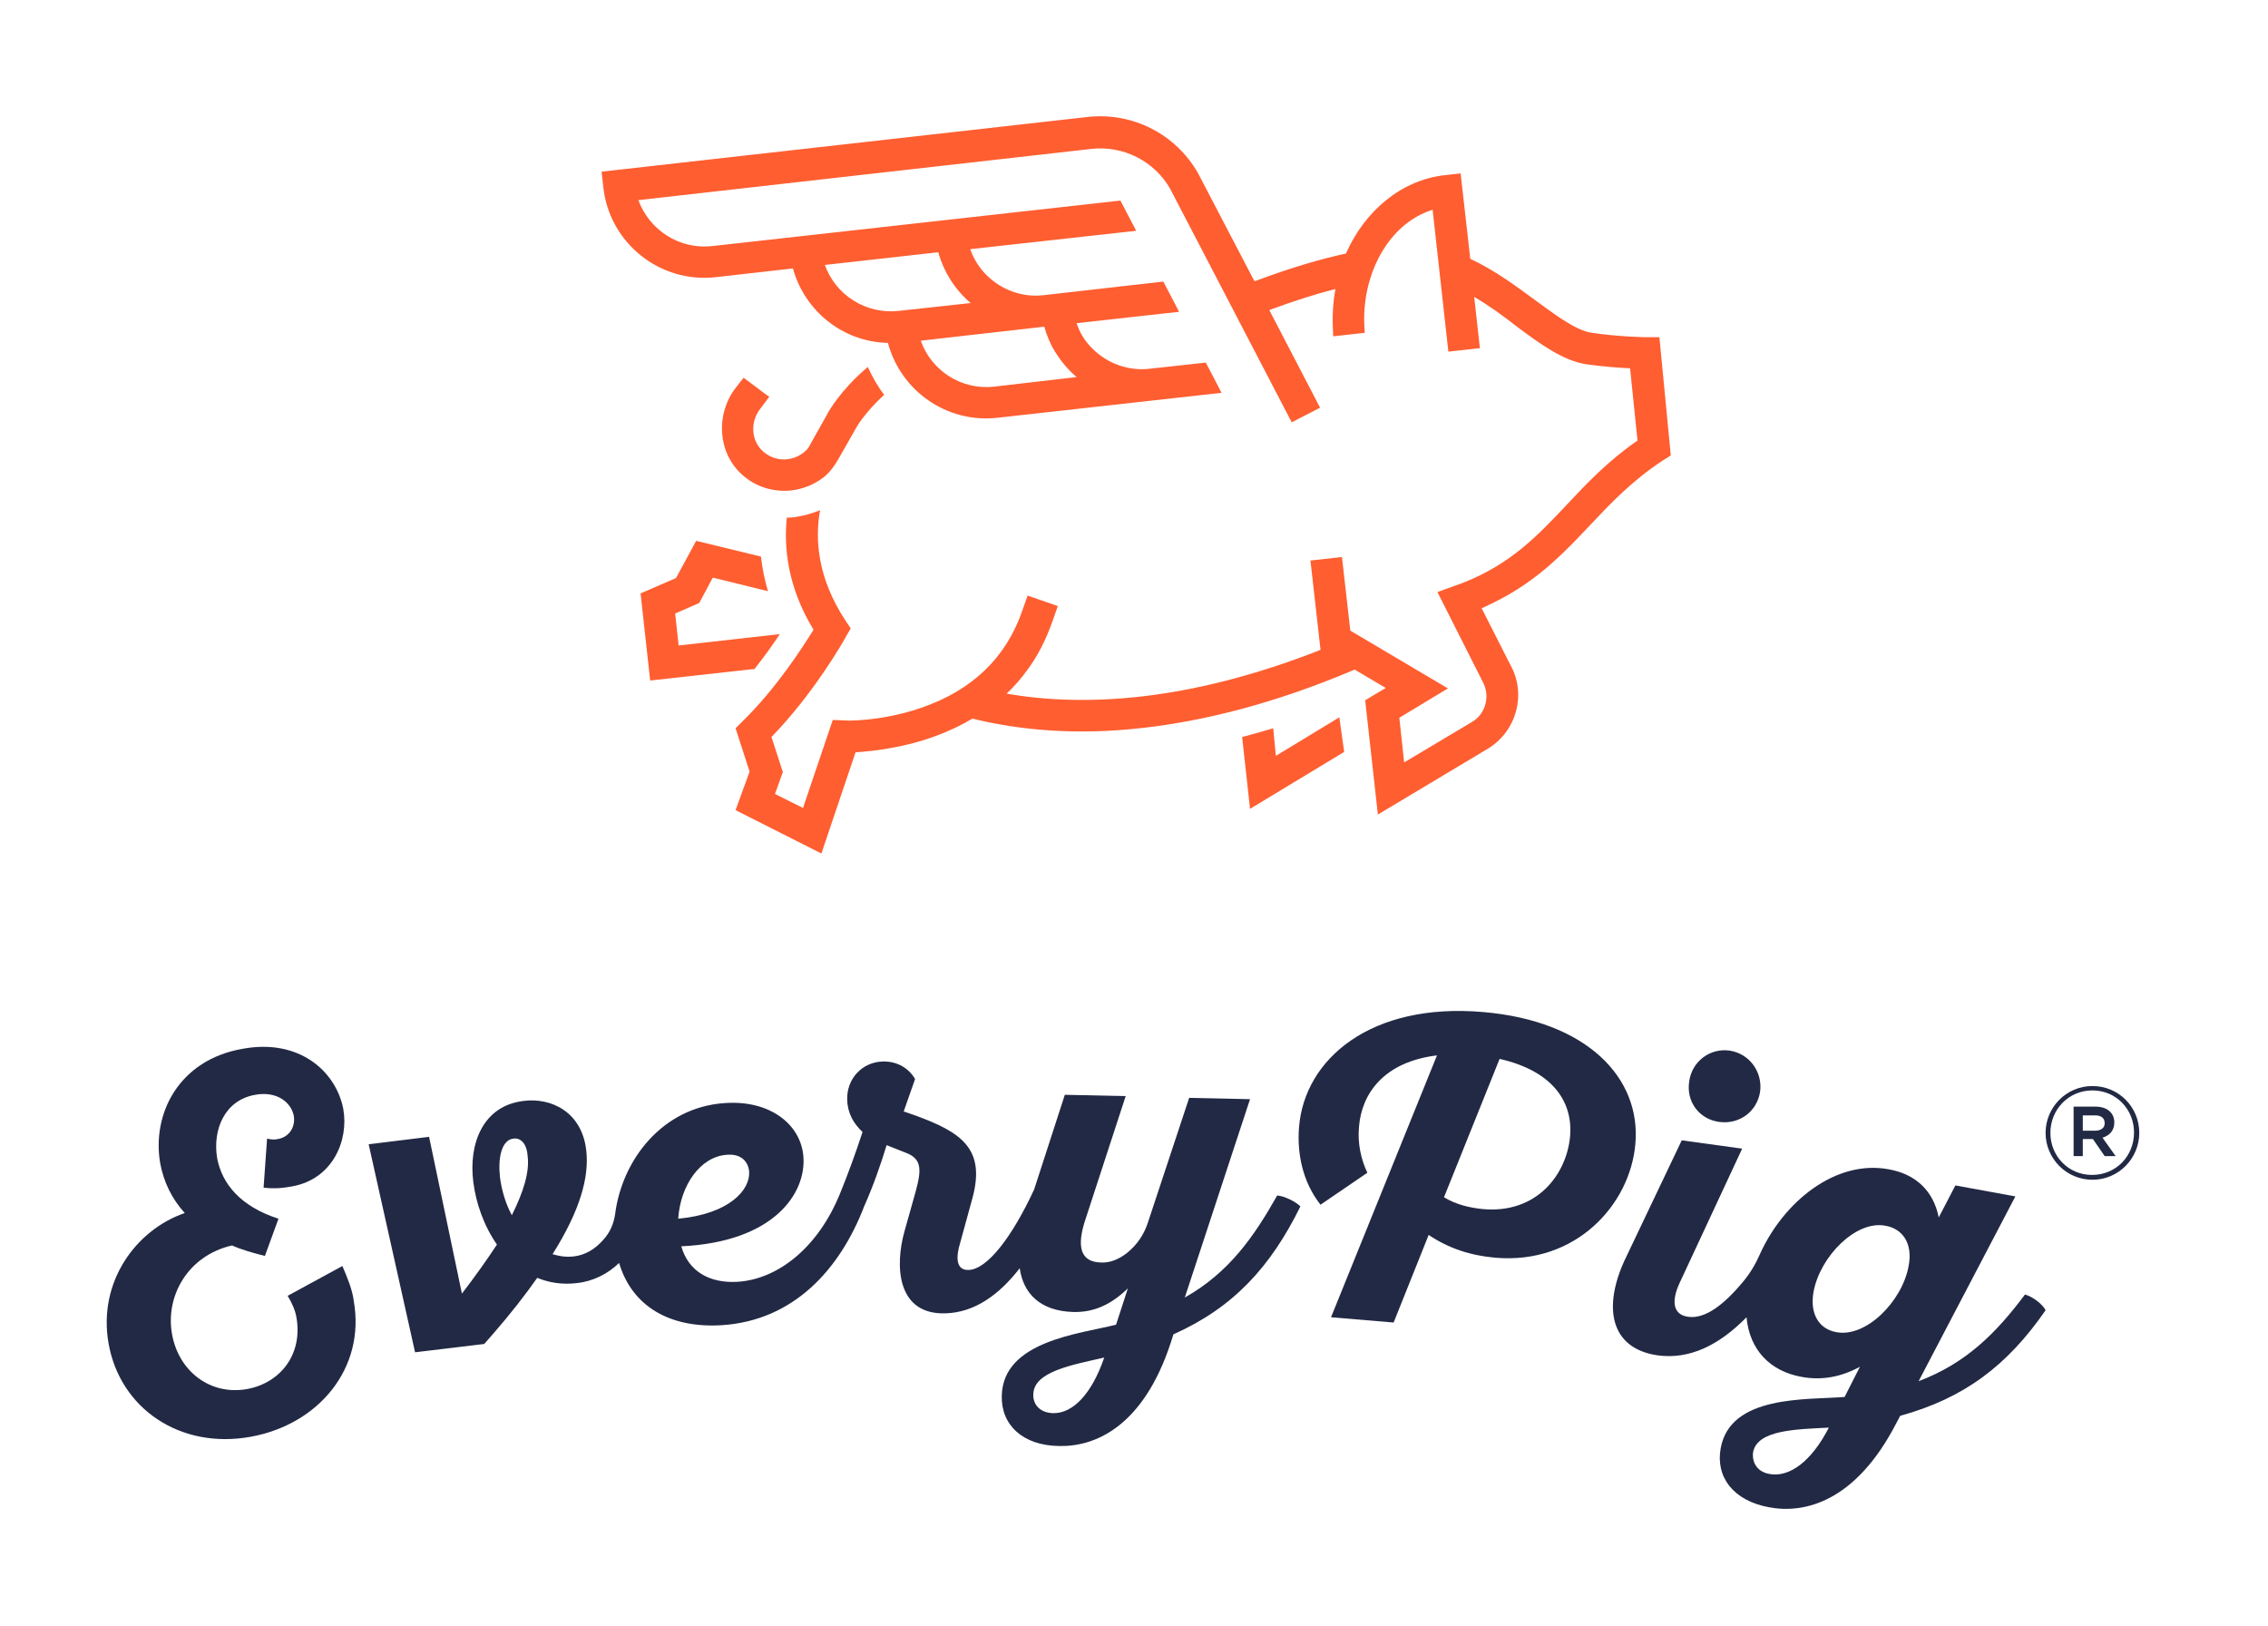
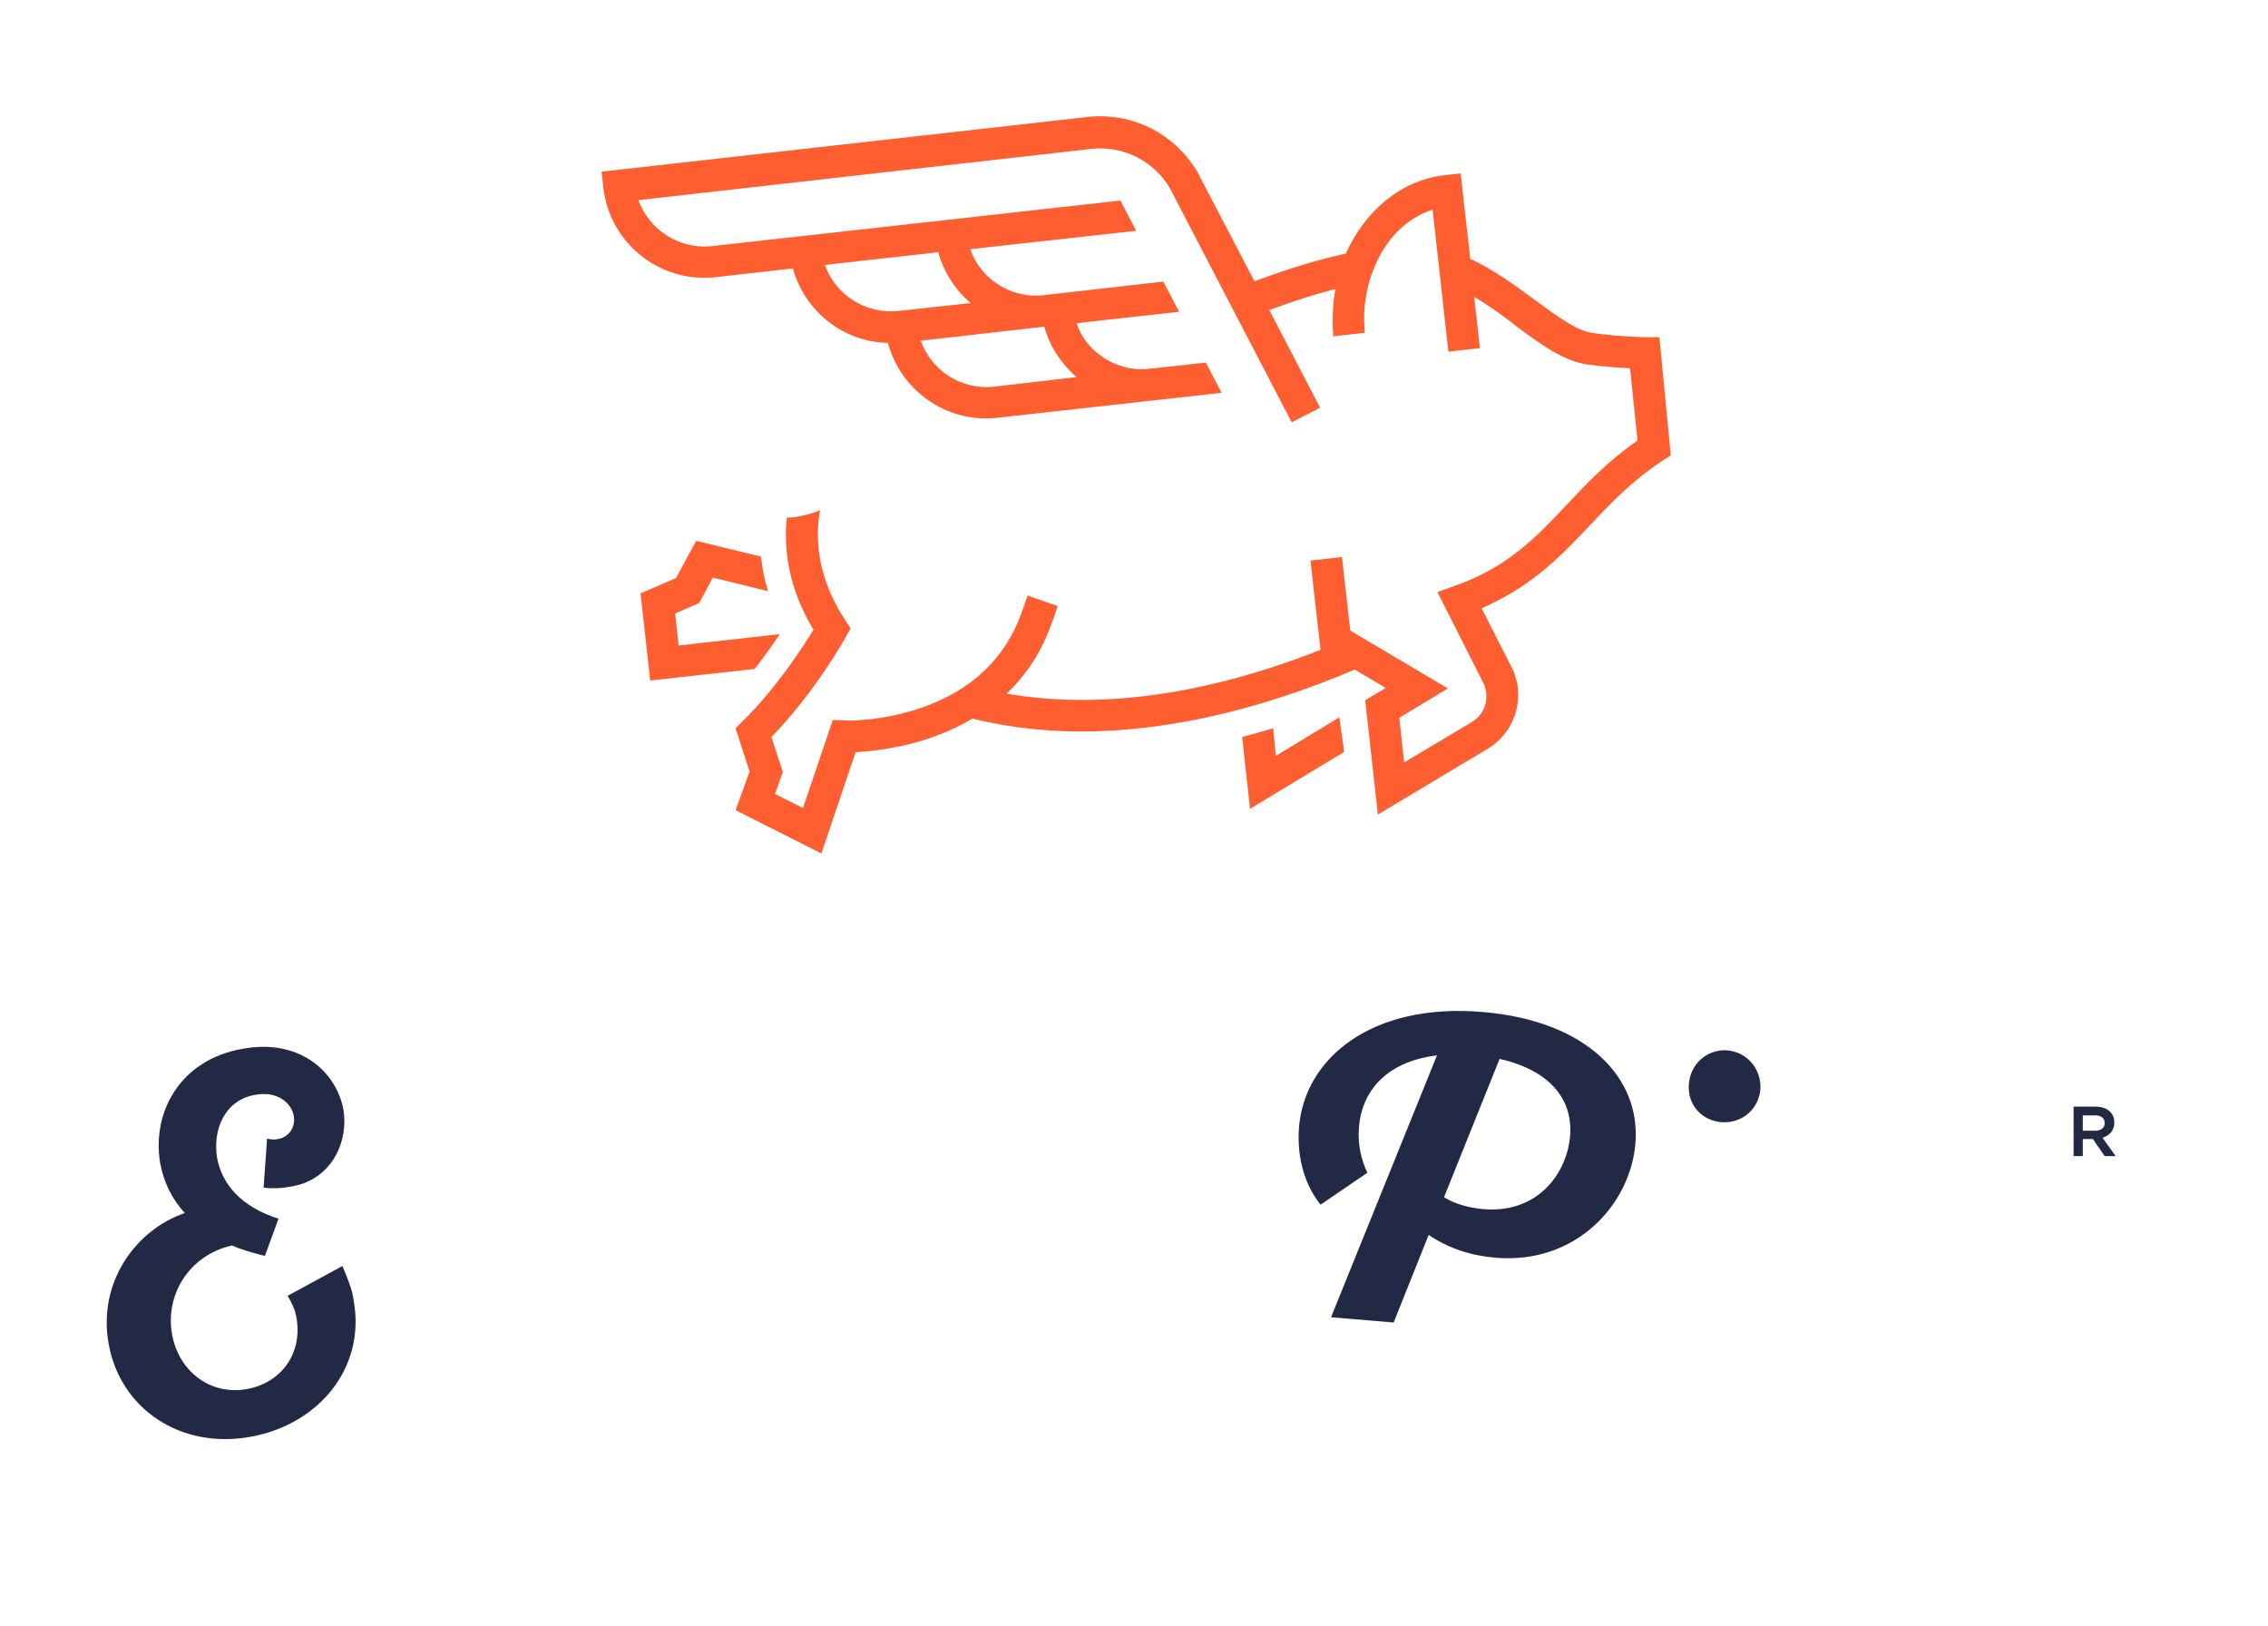
<svg xmlns="http://www.w3.org/2000/svg" version="1.1" id="Layer_1" x="0px" y="0px" viewBox="0 0 518 371.3" style="enable-background:new 0 0 518 371.3;" xml:space="preserve">
  <style type="text/css">
	.st0{fill:none;}
	.st1{fill:#222944;}
	.st2{fill:#FF5E31;}
</style>
  <g>
    <path class="st0" d="M236,318.4c-0.1,2.2,1.5,4.2,4.5,4.3c4.5,0.2,8.8-4.5,11.6-12.7C244.8,311.6,236.1,313.2,236,318.4z" />
    <path class="st0" d="M342.4,241.8l-12.7,31.6c2.8,1.7,5.9,2.4,8.9,2.7c12.3,1,19.2-7.9,19.9-16.6   C359.3,251.4,354.4,244.5,342.4,241.8z" />
    <path class="st0" d="M171.1,267.6c-0.2-2.2-1.7-4.1-5.1-3.8c-6,0.3-10.6,6.9-11.1,14.6C166.6,277.3,171.3,271.8,171.1,267.6z" />
-     <path class="st0" d="M227,88.3l18.9-2.1c-1.9-1.6-3.5-3.5-4.8-5.6c0,0-0.1-0.1-0.1-0.1c-1.1-1.8-1.9-3.7-2.5-5.8l-28.2,3.2   C212.7,84.6,219.5,89.1,227,88.3z" />
    <path class="st0" d="M400.4,331.6c-0.3,2.2,0.8,4.5,3.8,5c4.6,0.8,9.6-3,13.6-10.6C410.2,326.4,401.4,326.5,400.4,331.6z" />
    <path class="st0" d="M117.3,260c-2.8,0.3-3.6,4.5-3.1,8.9c0.4,3,1.3,5.9,2.7,8.6c2.7-5.4,4-10.1,3.6-13.6   C120.3,261.2,118.9,259.9,117.3,260z" />
    <path class="st0" d="M205.2,71l16.5-1.8c-1.9-1.6-3.5-3.5-4.8-5.6c-1.1-1.8-2-3.8-2.6-6l-25.8,2.9C190.8,67.3,197.7,71.9,205.2,71z   " />
    <path class="st0" d="M478.5,254.7h-2.8v3.5h2.8c1.4,0,2.2-0.7,2.2-1.8C480.7,255.3,479.8,254.7,478.5,254.7z" />
    <path class="st0" d="M477.9,249.1c-5.5,0-9.6,4.3-9.6,9.7c0,5.3,4.1,9.6,9.5,9.6c5.5,0,9.6-4.3,9.6-9.7   C487.4,253.3,483.3,249.1,477.9,249.1z M480.7,264l-2.7-3.9h-2.3v3.9h-2.1v-11.2h5c2.6,0,4.3,1.3,4.3,3.6c0,1.8-1.1,3-2.6,3.4   l3,4.2H480.7z" />
    <path class="st0" d="M430.6,279.8c-6.6-1.2-14.9,7-16.4,15.1c-1,5.1,1.2,8.5,5.2,9.2c6.8,1.3,15-6.9,16.5-15   C437,283.7,434.3,280.5,430.6,279.8z" />
    <path class="st1" d="M392.7,256.2c4.6,0.6,8.6-2.4,9.3-6.9c0.6-4.5-2.4-8.7-7-9.4c-4.5-0.6-8.6,2.5-9.2,7.1   C385.1,251.6,388.1,255.6,392.7,256.2z" />
    <path class="st1" d="M78.2,289.1l-12.5,6.8c1,1.7,1.7,3.2,2,4.9c1.5,8.4-3.6,15-11.3,16.4c-8.4,1.5-15.6-4.1-17.1-12.5   c-1.6-8.7,3.6-18,13.7-20.3c2.2,1,4.8,1.7,7.5,2.4l3.1-8.5c-8.7-2.8-12.9-8-14-13.8c-1.1-6.5,1.7-13.3,8.7-14.5   c4.9-0.9,8.2,1.7,8.8,4.8c0.4,2.4-0.9,4.8-3.6,5.3c-0.9,0.2-1.7,0.1-2.5-0.1l-0.8,11.2c2.4,0.3,4.5,0.1,6.6-0.3   c9.2-1.7,12.9-10.5,11.6-17.7c-1.7-8.6-10.1-16.1-23-13.7c-14.5,2.5-20.8,14.8-18.8,26.2c0.8,4.2,2.6,8,5.6,11.3   c-11.1,3.8-19.9,15.7-17.4,29.8c2.6,14.8,16.3,24.2,32.4,21.3c15.6-2.8,26.3-15.7,23.6-31C80.5,294.5,79.3,291.7,78.2,289.1z" />
-     <path class="st1" d="M270.6,296.3l14.9-45.3l-13.9-0.3l-9.4,28.4c-0.9,2.8-2.5,5.2-4.9,7.1c-1.7,1.3-3.7,2.2-5.8,2.1   c-5.2-0.1-5.3-4.3-3.8-9.2l9.4-28.8l-13.9-0.3l-7,21.6c-5,10.8-10.7,18.3-15,18.4c-2.9,0.1-2.9-3-1.9-6.2l2.8-10.2   c3.1-11.4-2.7-15.1-13.1-18.9l-2.6-0.9l2.6-7.4c-1.4-2.4-4-4.1-7.4-4c-4.6,0.1-8.3,3.9-8.1,8.8c0.1,3.1,1.5,5.4,3.5,7.3   c-1.6,4.9-3.4,9.8-5.2,14.2c-5,12.2-14.1,19.4-23.3,20c-6.6,0.4-11.3-2.5-12.9-8.1c21.2-1,28.5-12.1,27.9-20.4   c-0.5-7.3-7.5-13.1-18.1-12.3c-14.1,1-23.3,12.9-24.9,25.3c-0.3,2.2-1.2,4.3-2.7,5.9c-1.9,2.2-4.2,3.5-6.7,3.8   c-1.7,0.2-3.2,0-4.9-0.5c6.3-10,8.4-17.6,7.7-23.7c-1-8.8-8-12.1-14.3-11.3c-9.4,1.1-12.6,9.9-11.5,18.5c0.6,4.8,2.4,10,5.4,14.3   c-2.3,3.5-5,7.3-8,11.2l-7.5-35.8l-13.8,1.7l10.6,47.5l15.8-1.9l2.1-2.4c3.9-4.5,7.2-8.7,10-12.7c2.7,1.1,5.7,1.6,9,1.2   c3.8-0.4,7.1-2.1,9.7-4.6c2.9,9.8,11.5,15,23.6,14.2c16.2-1.1,26.8-12.6,32.4-27.2c2-4.5,3.7-9.3,5.1-13.9l4.3,1.7   c3.8,1.4,3.7,3.9,2.3,9l-2.5,8.9c-2.3,8.1-1.7,19.2,9.4,18.8c6.5-0.2,12.1-4.1,16.9-10.3c0.8,5.7,4.6,9.8,12.3,10   c4.9,0.1,8.8-1.9,12.4-5.4l-2.7,8.3c-8.3,2.1-25.8,3.7-26.1,16.2c-0.2,6.6,4.7,11.4,13.1,11.5c8.2,0.2,19.2-4.4,25.5-23.6l0.6-1.9   c13.7-6.1,22.2-15.4,29-29.2c-0.9-1-3.6-2.4-5.3-2.5C286.4,282.4,280.7,290.6,270.6,296.3z M116.9,277.5c-1.4-2.6-2.3-5.6-2.7-8.6   c-0.5-4.4,0.3-8.6,3.1-8.9c1.6-0.2,3,1.1,3.2,3.9C121,267.5,119.6,272.1,116.9,277.5z M166,263.7c3.4-0.3,4.9,1.7,5.1,3.8   c0.3,4.2-4.5,9.7-16.2,10.8C155.4,270.6,160,264.1,166,263.7z M240.5,322.7c-3.1-0.1-4.6-2.1-4.5-4.3c0.1-5.2,8.8-6.7,16.2-8.4   C249.4,318.2,245.1,322.8,240.5,322.7z" />
    <path class="st1" d="M338.7,231.1c-25.6-2.2-40.7,10.7-42,26.2c-0.5,6.1,0.8,12.6,4.9,17.8l10.7-7.3c-1.4-2.9-2.3-6.7-1.9-10.6   c0.6-7.3,5.5-14.7,17.8-16.2L304,300.8l14.3,1.2l8-20c4.6,3.1,9.6,4.7,15.2,5.2c18.5,1.6,30.8-12.2,32-25.9   C374.9,246.1,362.4,233.1,338.7,231.1z M358.6,259.5c-0.8,8.7-7.6,17.7-19.9,16.6c-3-0.3-6.1-1-8.9-2.7l12.7-31.6   C354.4,244.5,359.3,251.4,358.6,259.5z" />
-     <path class="st1" d="M462.5,295.6c-6.5,8.7-13.4,15.7-24.3,19.8l22.1-42.2l-13.7-2.5l-3.8,7.3c-1.2-6-5.2-9.9-11.5-11   c-12.1-2.2-23.9,7.4-29.3,19.3c-1,2.3-2.3,4.5-3.9,6.4c-4.5,5.4-8.7,8.5-12.5,8c-3.7-0.5-3.8-3.8-2-7.7l14.3-30.7l-13.8-1.9   L371,287.9c-4.8,10.5-3.4,20,7.6,21.6c7.4,1,14.1-2.4,20.3-8.7c0.7,7.5,5.4,12.3,12.5,13.6c4.7,0.9,9.2,0,13.4-2.3l-3.5,6.9   c-8.7,0.7-26.1-0.5-28.3,11.7c-1.2,6.5,2.8,12,11.1,13.5c8,1.5,19.7-1.2,29-19.2l0.9-1.7c14.6-4,24.5-11.5,33.2-24.1   C466.6,297.9,464.3,296.1,462.5,295.6z M404.2,336.6c-3-0.5-4.1-2.8-3.8-5c1-5.1,9.8-5.2,17.3-5.6   C413.8,333.6,408.8,337.4,404.2,336.6z M435.9,289.2c-1.5,8-9.7,16.3-16.5,15c-3.9-0.7-6.1-4.1-5.2-9.2c1.5-8.1,9.7-16.4,16.4-15.1   C434.3,280.5,437,283.7,435.9,289.2z" />
    <path class="st2" d="M290.8,166.3c-2.4,0.7-4.8,1.4-7.1,2l1.8,16.4l21.5-13l-1.1-7.9l-14.5,8.8L290.8,166.3z" />
    <path class="st2" d="M154.4,132l-8.1,3.5l2.2,19.9l23.4-2.6l0.4,0c2.3-2.9,4.3-5.7,5.8-8l-23.1,2.6l-0.8-7.3l5.5-2.4l3.1-5.8   l12.6,3.1c-0.8-2.7-1.3-5.3-1.6-7.9l0,0l-14.8-3.6L154.4,132z" />
    <path class="st2" d="M163.4,63.3l17.7-2c2.7,9.8,11.5,16.8,21.7,17c2.9,10.9,13.4,18.4,25,17.1l51.2-5.7l-3.6-6.9l-12.8,1.4   c-5,0.6-9.8-1.3-13.1-4.6c0,0-0.1-0.1-0.1-0.1c-1.6-1.6-2.8-3.5-3.5-5.7l23.4-2.6l-3.6-6.9l-27.3,3.1c-5,0.6-9.8-1.3-13.1-4.6   c-1.6-1.6-2.9-3.6-3.7-5.9l37.9-4.2l-3.6-6.9l-93.3,10.4c-7.5,0.8-14.3-3.7-16.8-10.5L249.3,34c7.3-0.8,14.3,2.8,17.9,9L295,96.4   l0.1,0l6.4-3.3l-11.6-22.3c5.7-2.1,10.7-3.7,15.1-4.8c-0.5,2.7-0.7,5.6-0.6,8.5l0.1,2.3l7.2-0.8l-0.1-1.9   c-0.5-10.9,5.1-22.9,15.6-26.2l3.6,32.4l7.2-0.8l-1.3-11.7c3.4,2,6.6,4.3,9.5,6.6c5.5,4.1,10.8,8,16.2,8.8c3.7,0.5,7.4,0.8,9.9,0.9   l1.7,16.5c-6.8,4.7-11.6,9.8-16.2,14.7c-6.5,6.9-12.7,13.5-23.7,17.8l-5.8,2.1l10.3,20.4c1.8,3.2,0.8,7.3-2.3,9.2l-15.6,9.3   l-1.1-10.2l11.1-6.7l-22.3-13.2l-1.9-16.8l-7.2,0.8l2.3,20.4l0,0c-30.5,12-54.3,13-71.7,10c1.7-1.6,3.3-3.4,4.8-5.5   c2.3-3.1,4.2-6.8,5.7-11.1l1.2-3.4l-6.9-2.4l-1.2,3.4c-3.7,10.8-11.5,18.3-23.3,22.3c-9.1,3.1-17.2,2.9-17.3,2.8l-2.7-0.1   l-6.8,20.1l-6.4-3.2l1.8-5l-2.6-8c9.9-10.2,16.7-22.3,17-22.9l1.1-1.9l-1.2-1.8c-6.4-9.7-7-18.6-5.8-25.2c-1.9,0.8-3.8,1.3-5.9,1.6   c-0.6,0.1-1.1,0.1-1.7,0.1c-0.7,6.9,0.2,15.9,6.1,25.6c-2.4,3.9-8.5,13.4-16.2,20.9l-1.6,1.6l3.2,9.9l-3.2,8.8l19.6,9.9l7.8-23.1   c1.1-0.1,2.6-0.2,4.2-0.4c3.9-0.5,9-1.4,14.3-3.4c2.7-1,5.5-2.3,8.2-3.9c10.6,2.6,23.6,3.9,39.1,2.1c14-1.6,30.1-5.6,48.2-13.3   l7.1,4.2l-4.7,2.8l2.9,26.1l25.4-15.2c6.4-4.1,8.5-12.4,4.9-18.9l-6.6-13c2-0.9,3.8-1.8,5.6-2.8c8.2-4.6,13.7-10.4,19-16   c4.8-5.1,9.7-10.3,16.7-14.9l1.9-1.2L379,77l-3.2,0c-0.1,0-6.2-0.1-12.2-1c-3.6-0.5-8.1-3.9-12.9-7.4c-4.5-3.3-9.3-6.9-14.9-9.5   l-2.2-19.5L330,40c-10,1.1-18.3,8.2-22.6,17.9c-5.6,1.2-12.5,3.2-20.5,6.2l-0.4,0.1l-12.9-24.7c-5.1-8.9-14.9-13.9-25.1-12.8   L137.4,39.2l0.4,3.6C139.2,55.5,150.7,64.7,163.4,63.3z M238.5,74.6c0.6,2.1,1.4,4,2.5,5.8c0,0,0.1,0.1,0.1,0.1   c1.3,2.1,2.9,4,4.8,5.6L227,88.3c-7.5,0.8-14.3-3.7-16.7-10.5L238.5,74.6z M214.3,57.6c0.6,2.2,1.5,4.2,2.6,6   c1.3,2.1,2.9,4,4.8,5.6L205.2,71c-7.5,0.8-14.4-3.7-16.8-10.5L214.3,57.6z" />
-     <path class="st2" d="M175.7,90.6l-0.6-0.4l-5.2-3.9c0,0-0.1,0-0.1,0l-1.8,2.3c-4.6,6-4.1,14.8,1.5,19.8c3.2,2.9,7.3,4,11.2,3.6   c2.6-0.3,5.2-1.3,7.4-3c1.4-1.1,2.5-2.6,3.4-4.2c1.4-2.5,4.1-7.2,4.1-7.2c0-0.1,2.3-3.8,6.3-7.4c0,0,0-0.1,0-0.1   c-1.4-1.8-2.7-4.1-3.7-6.3c-0.2,0.2-0.6,0.5-0.8,0.7c-5.2,4.5-8,9.2-8.2,9.6l-4.6,8.2c-2.7,3.3-7.9,3.6-10.9,0.2   c-2.2-2.5-2.2-6.4-0.1-9.1L175.7,90.6z" />
    <path class="st1" d="M482.9,256.3c0-2.2-1.7-3.6-4.3-3.6h-5V264h2.1v-3.9h2.3l2.7,3.9h2.5l-3-4.2   C481.8,259.3,482.9,258.2,482.9,256.3z M478.5,258.2h-2.8v-3.5h2.8c1.4,0,2.2,0.6,2.2,1.8C480.7,257.6,479.8,258.2,478.5,258.2z" />
-     <path class="st1" d="M477.9,248c-6,0-10.7,4.9-10.7,10.7c0,5.8,4.7,10.7,10.7,10.7c6,0,10.7-4.9,10.7-10.7   C488.6,252.8,483.9,248,477.9,248z M477.8,268.3c-5.4,0-9.5-4.3-9.5-9.6c0-5.3,4.1-9.7,9.6-9.7c5.4,0,9.5,4.3,9.5,9.6   C487.4,264,483.3,268.3,477.8,268.3z" />
  </g>
</svg>